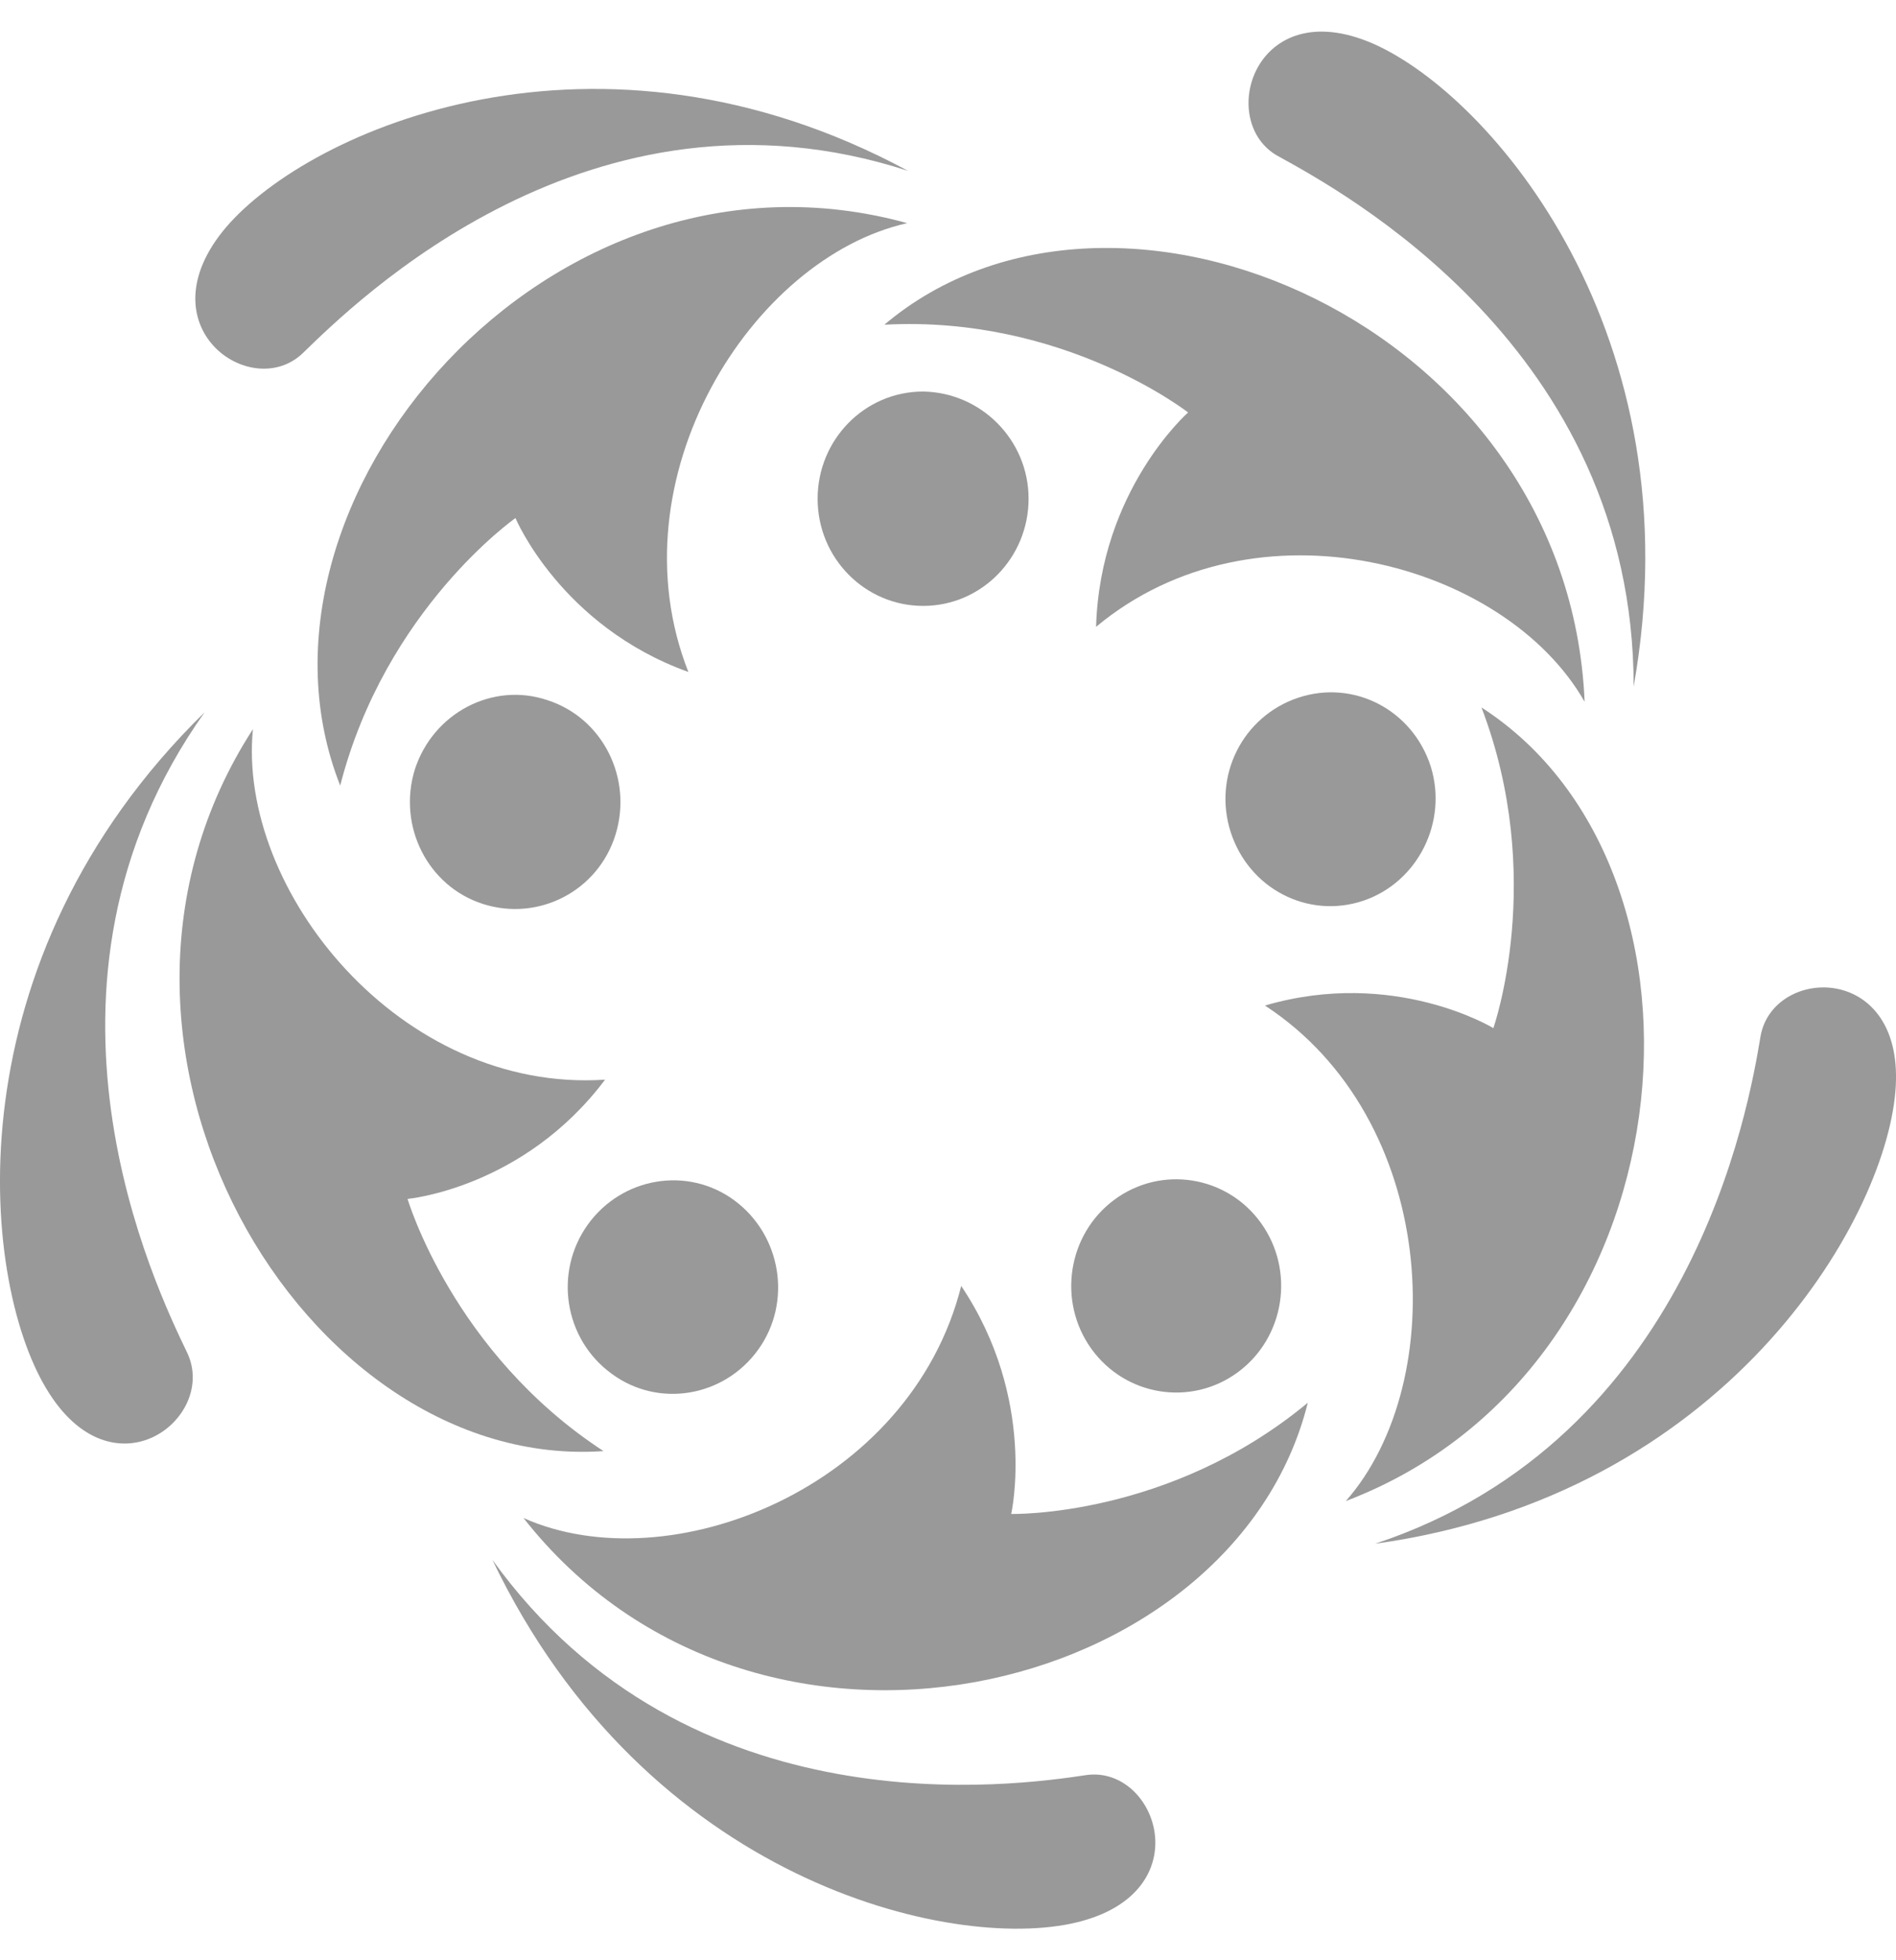
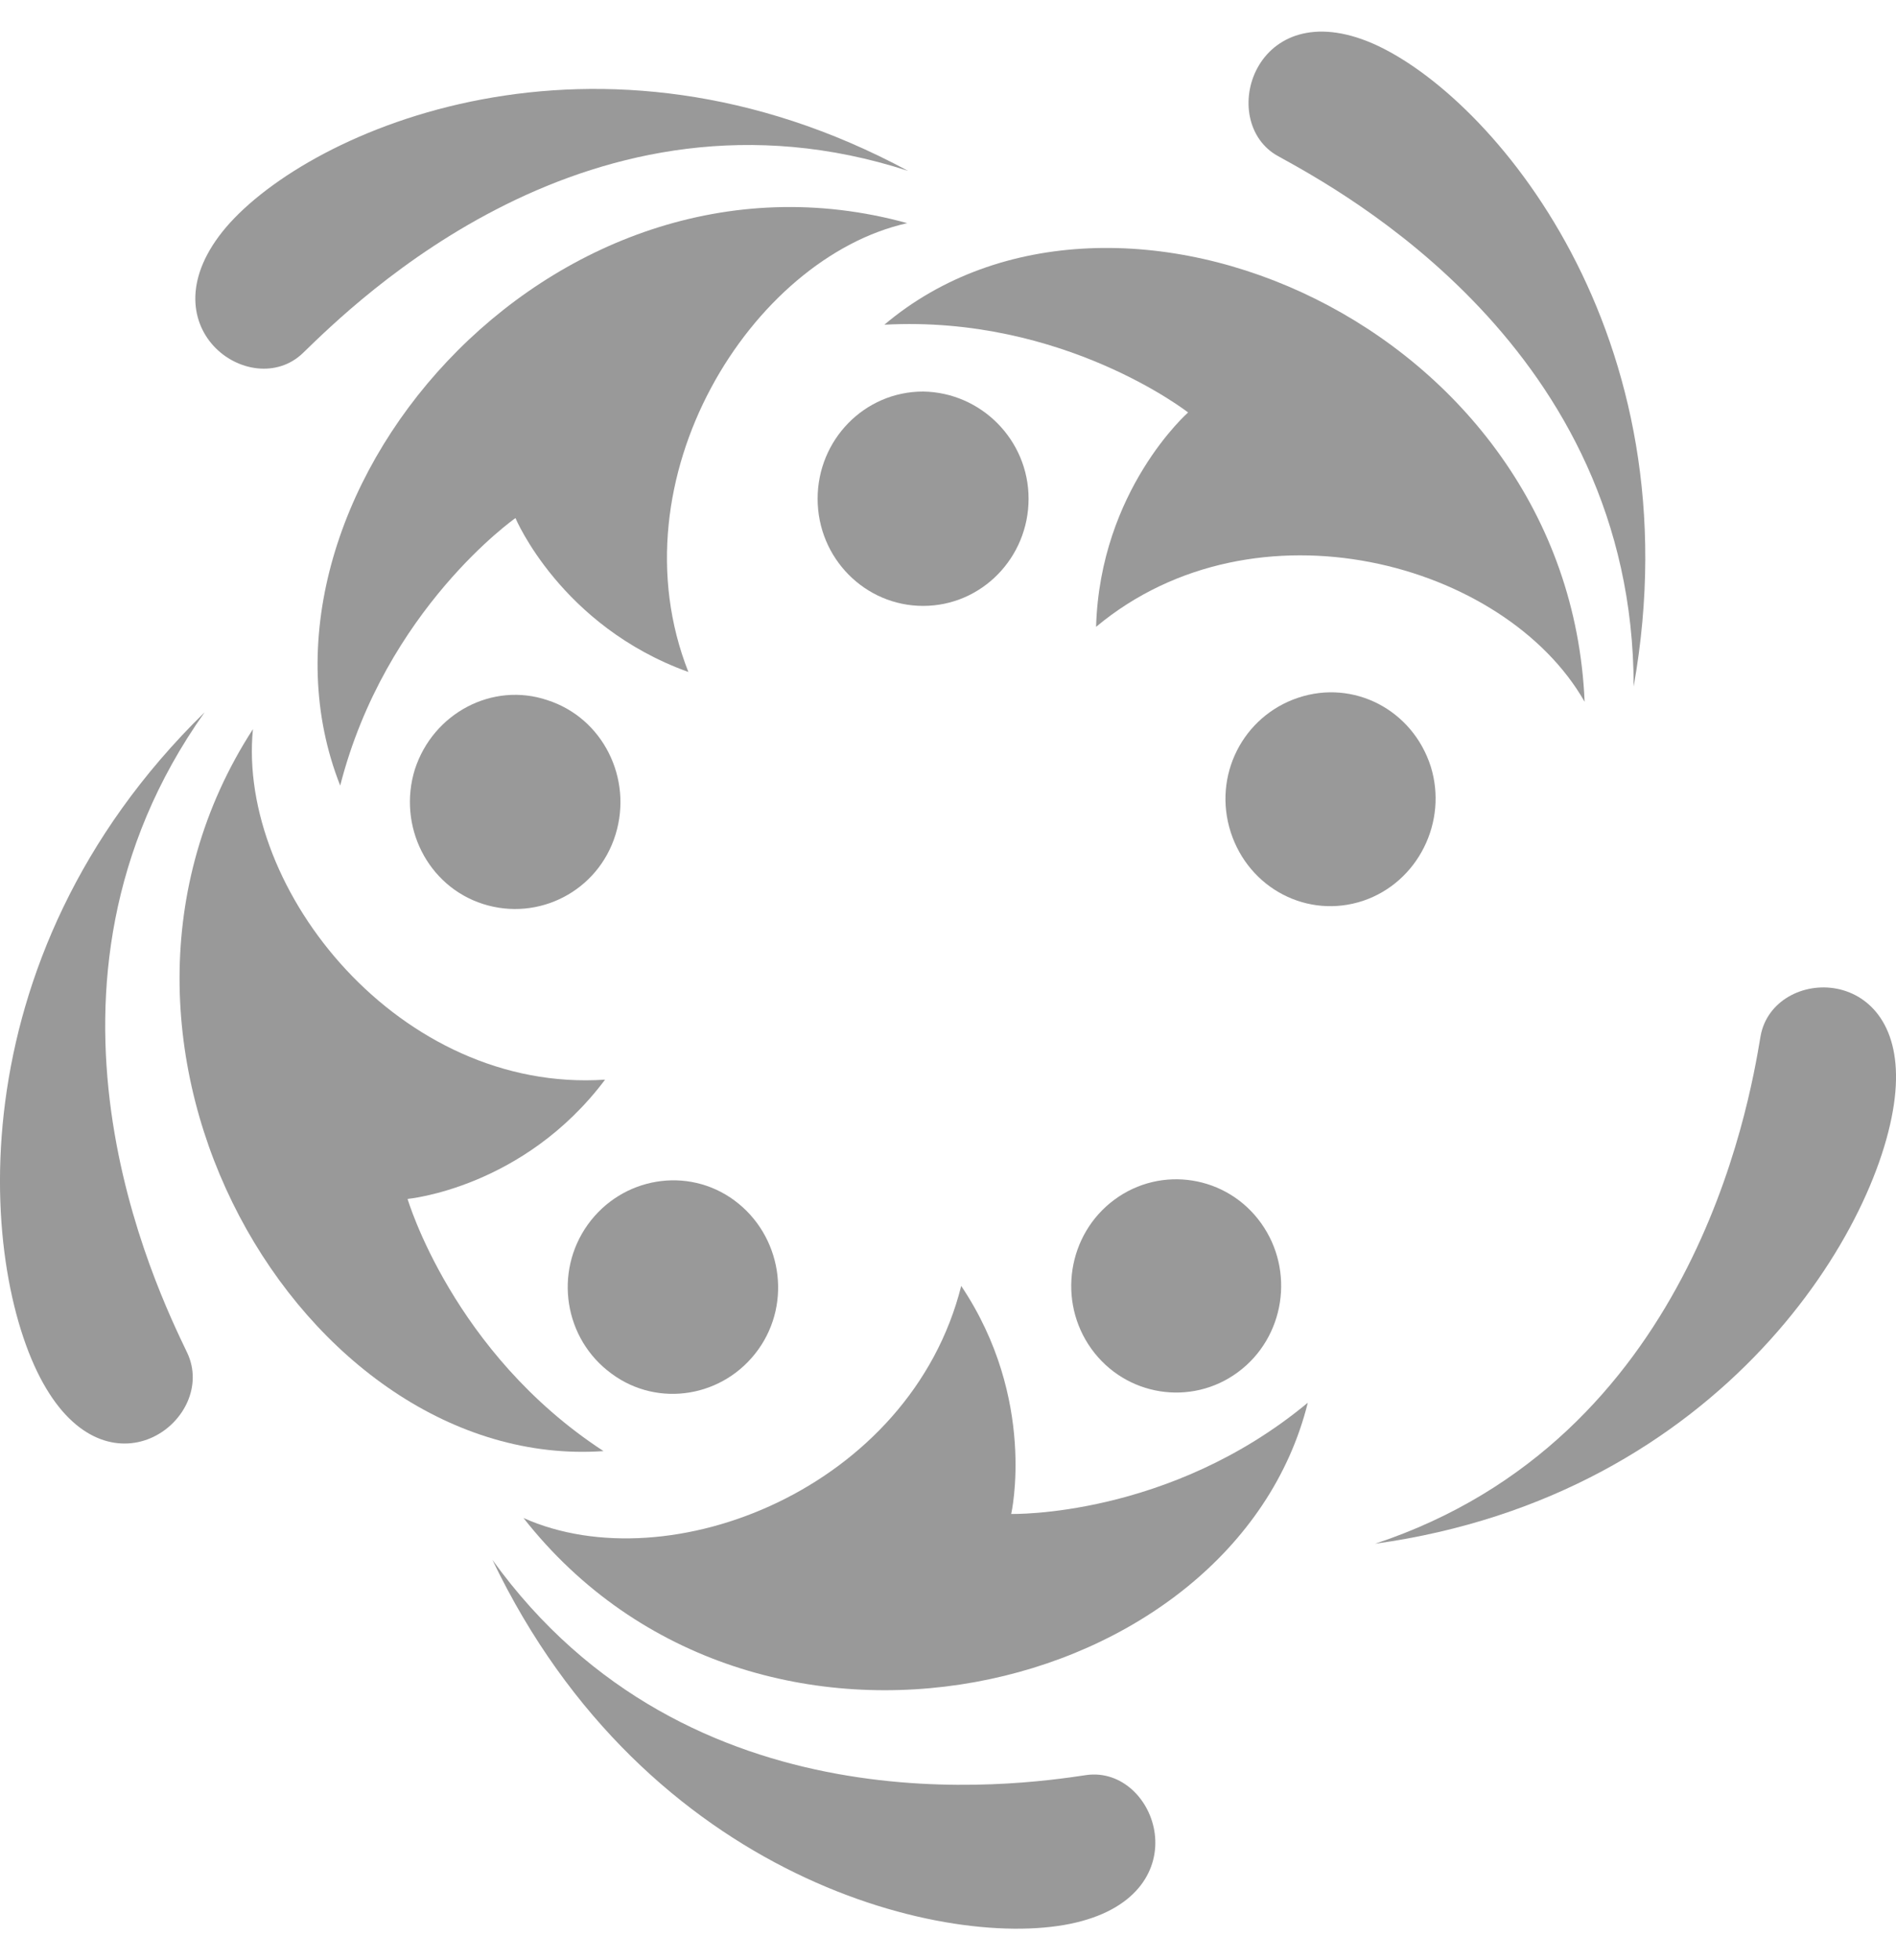
<svg xmlns="http://www.w3.org/2000/svg" width="30" height="31" viewBox="0 0 30 31" fill="none">
  <g id="Group">
    <path id="Vector" d="M16.275 7.887C16.275 8.817 15.534 9.582 14.606 9.582C13.69 9.582 12.937 8.83 12.937 7.887C12.937 6.957 13.677 6.192 14.606 6.192C15.522 6.205 16.275 6.957 16.275 7.887Z" fill="#999999" />
    <path id="Vector_2" d="M25.073 11.098C24.822 5.135 17.644 2.051 13.993 5.135C16.829 4.982 18.799 6.523 18.799 6.523C18.799 6.523 17.406 7.747 17.343 9.913C19.865 7.81 23.818 8.893 25.073 11.098Z" fill="#999999" />
    <path id="Vector_3" d="M25.849 10.856C25.849 5.505 21.219 3.02 20.228 2.472C19.236 1.937 19.839 -0.127 21.721 0.688C23.591 1.504 26.841 5.288 25.849 10.856Z" fill="#999999" />
    <path id="Vector_4" d="M21.57 14.245C20.692 14.538 19.763 14.053 19.474 13.162C19.186 12.27 19.663 11.327 20.541 11.034C21.419 10.741 22.348 11.225 22.637 12.117C22.913 12.996 22.436 13.952 21.57 14.245Z" fill="#999999" />
-     <path id="Vector_5" d="M21.295 23.738C26.791 21.648 27.456 13.774 23.441 11.188C24.47 13.876 23.629 16.259 23.629 16.259C23.629 16.259 22.061 15.303 20.015 15.902C22.751 17.686 22.964 21.839 21.295 23.738Z" fill="#999999" />
    <path id="Vector_6" d="M21.758 24.413C26.765 22.757 27.669 17.52 27.857 16.386C28.058 15.265 30.166 15.214 29.99 17.265C29.814 19.342 27.279 23.649 21.758 24.413Z" fill="#999999" />
    <path id="Vector_7" d="M17.268 21.33C16.728 20.578 16.892 19.52 17.632 18.973C18.372 18.425 19.414 18.59 19.953 19.342C20.493 20.094 20.33 21.151 19.589 21.699C18.849 22.247 17.808 22.081 17.268 21.33Z" fill="#999999" />
    <path id="Vector_8" d="M8.283 24.006C11.947 28.669 19.526 26.872 20.693 22.183C18.497 24.006 16 23.942 16 23.942C16 23.942 16.414 22.133 15.209 20.336C14.406 23.534 10.592 25.038 8.283 24.006Z" fill="#999999" />
    <path id="Vector_9" d="M7.792 24.669C10.904 28.988 16.087 28.237 17.191 28.071C18.308 27.918 19.011 29.931 17.028 30.403C15.058 30.874 10.227 29.753 7.792 24.669Z" fill="#999999" />
    <path id="Vector_10" d="M9.3 19.367C9.84 18.615 10.881 18.437 11.622 18.985C12.362 19.533 12.538 20.59 11.998 21.342C11.459 22.094 10.417 22.272 9.677 21.724C8.924 21.176 8.761 20.119 9.3 19.367Z" fill="#999999" />
    <path id="Vector_11" d="M4.002 11.531C0.777 16.513 4.805 23.279 9.549 22.948C7.164 21.393 6.449 18.96 6.449 18.96C6.449 18.96 8.281 18.794 9.574 17.074C6.336 17.29 3.751 14.08 4.002 11.531Z" fill="#999999" />
    <path id="Vector_12" d="M3.238 11.264C0.151 15.608 2.473 20.374 2.962 21.393C3.452 22.425 1.783 23.725 0.729 21.954C-0.325 20.195 -0.777 15.188 3.238 11.264Z" fill="#999999" />
    <path id="Vector_13" d="M8.66 11.072C9.538 11.353 10.015 12.309 9.739 13.2C9.463 14.092 8.522 14.576 7.643 14.296C6.765 14.016 6.288 13.06 6.564 12.168C6.853 11.276 7.794 10.78 8.66 11.072Z" fill="#999999" />
    <path id="Vector_14" d="M14.355 3.529C8.683 1.962 3.614 7.951 5.383 12.423C6.098 9.633 8.156 8.193 8.156 8.193C8.156 8.193 8.871 9.9 10.892 10.627C9.687 7.569 11.896 4.077 14.355 3.529Z" fill="#999999" />
    <path id="Vector_15" d="M14.368 2.702C9.349 1.071 5.61 4.792 4.794 5.582C3.978 6.372 2.247 5.161 3.577 3.594C4.907 2.04 9.449 0.052 14.368 2.702Z" fill="#999999" />
  </g>
</svg>